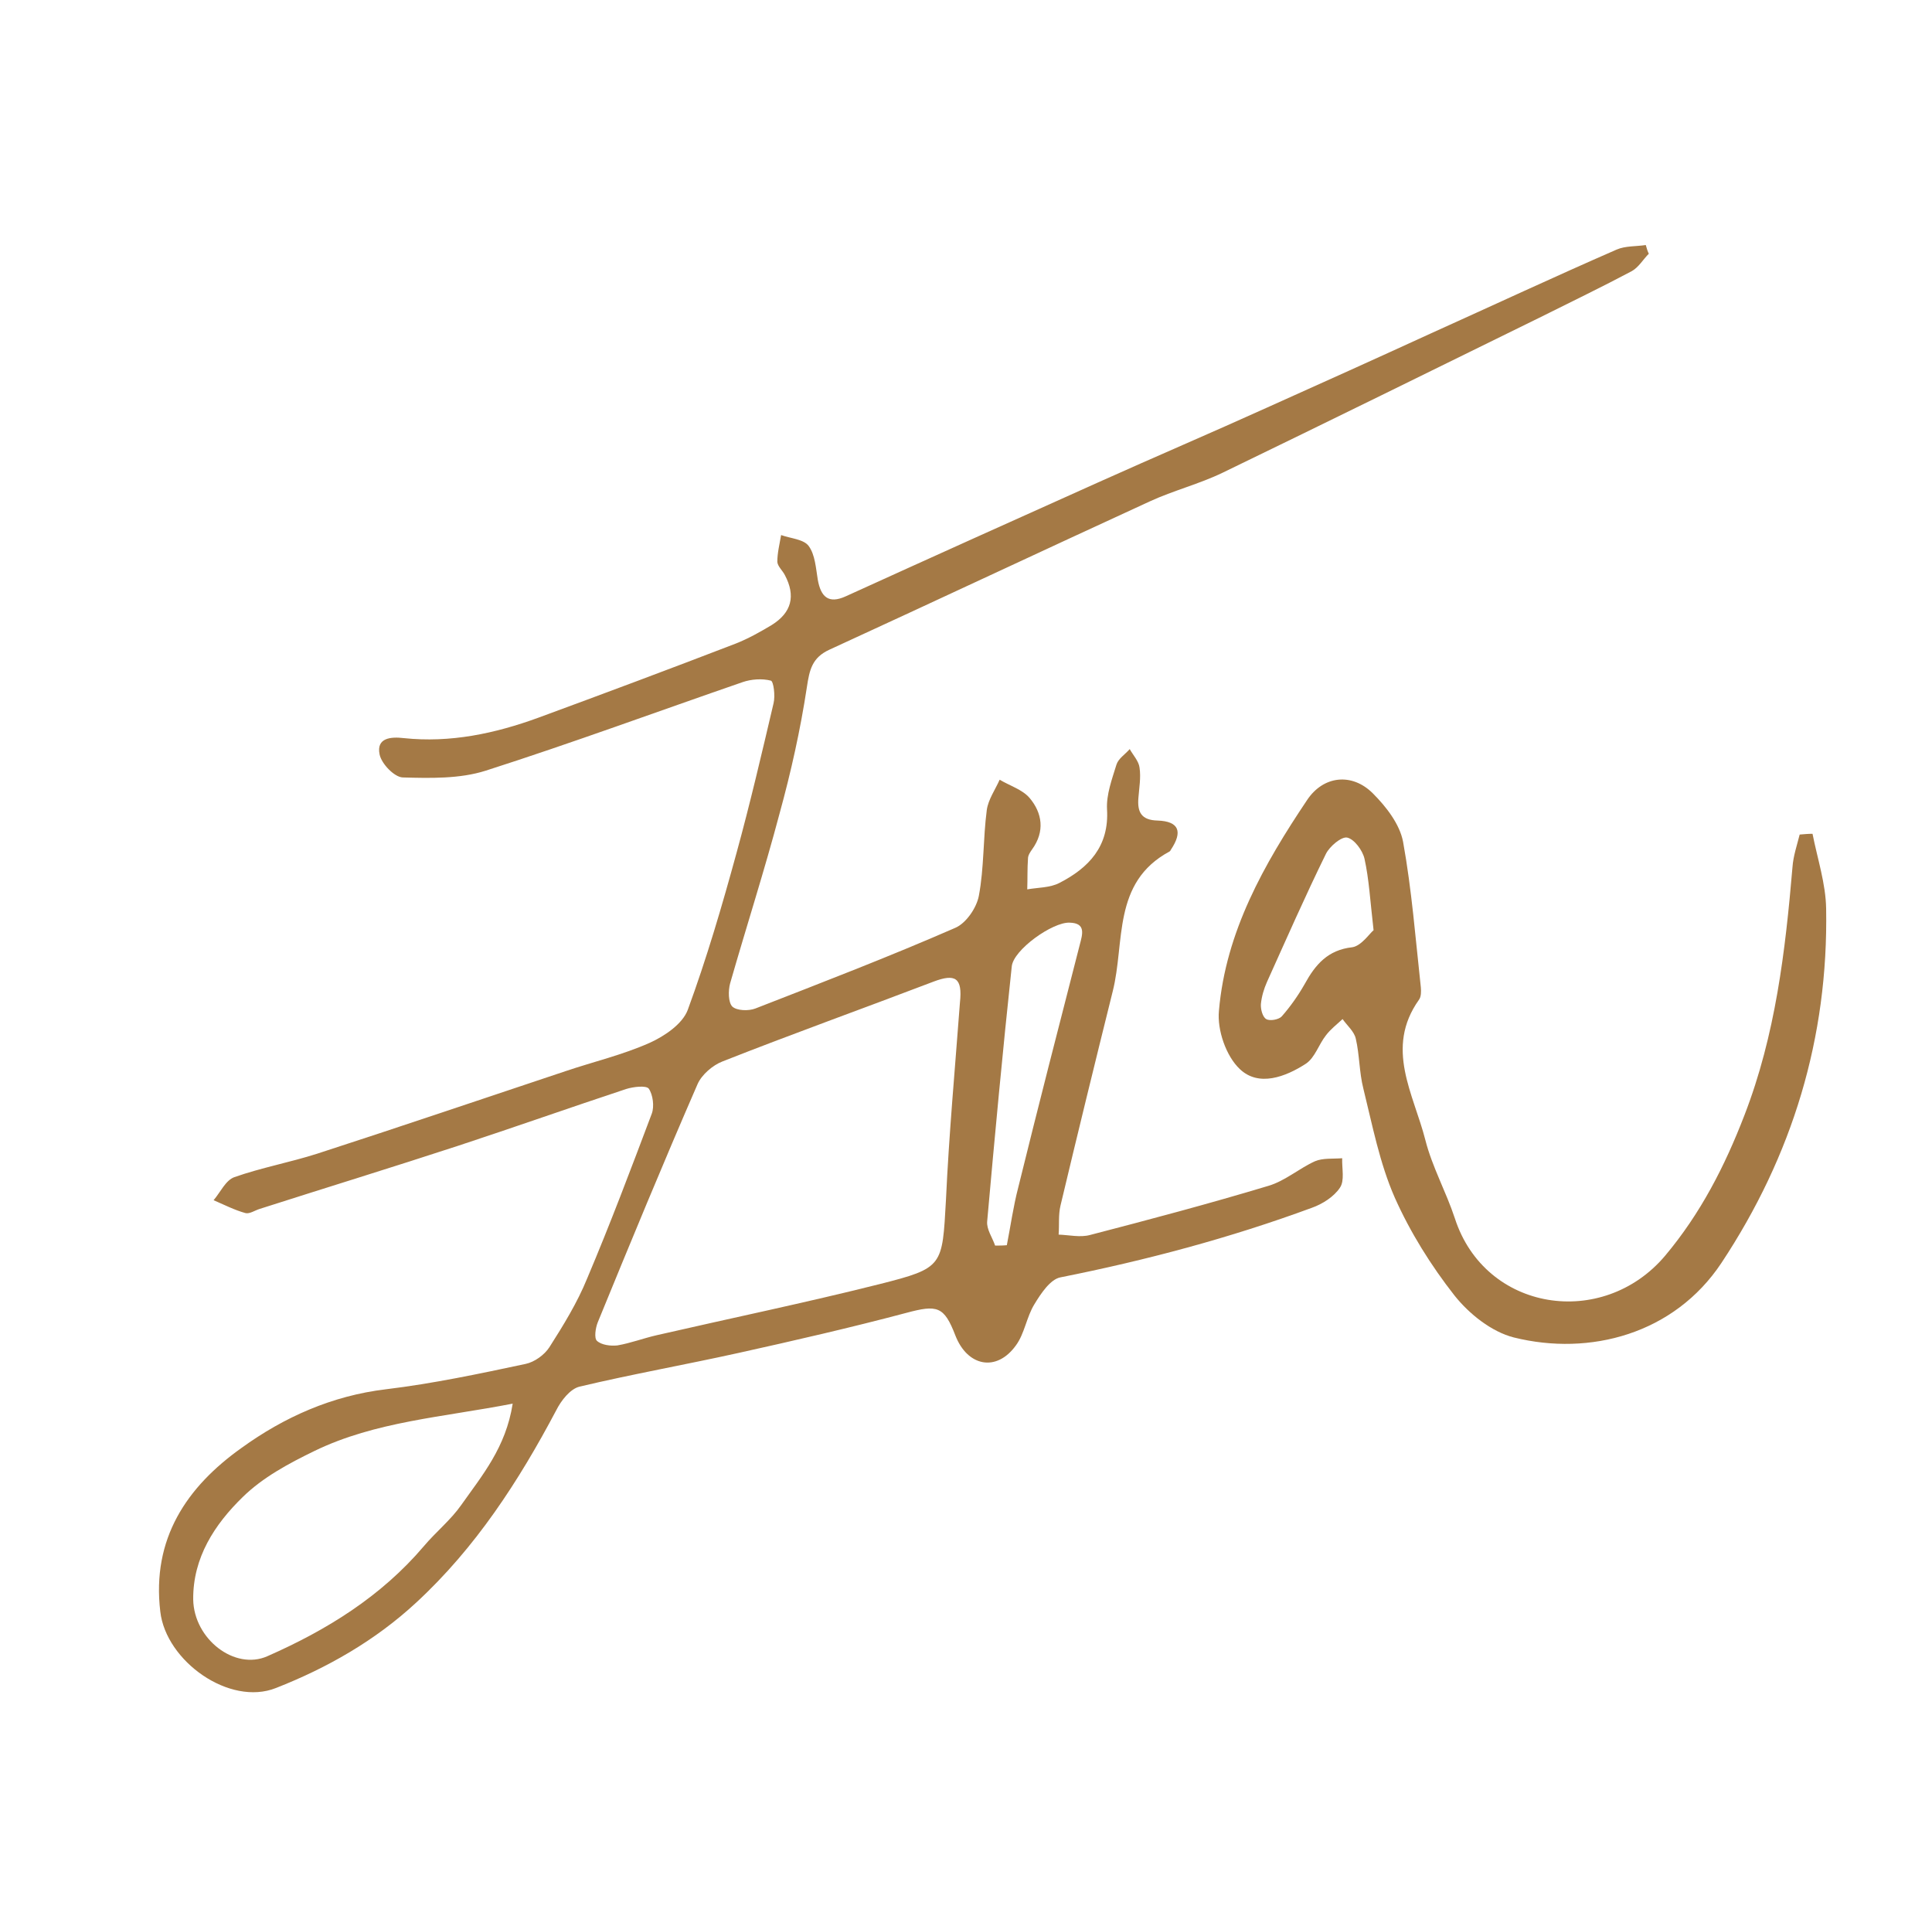
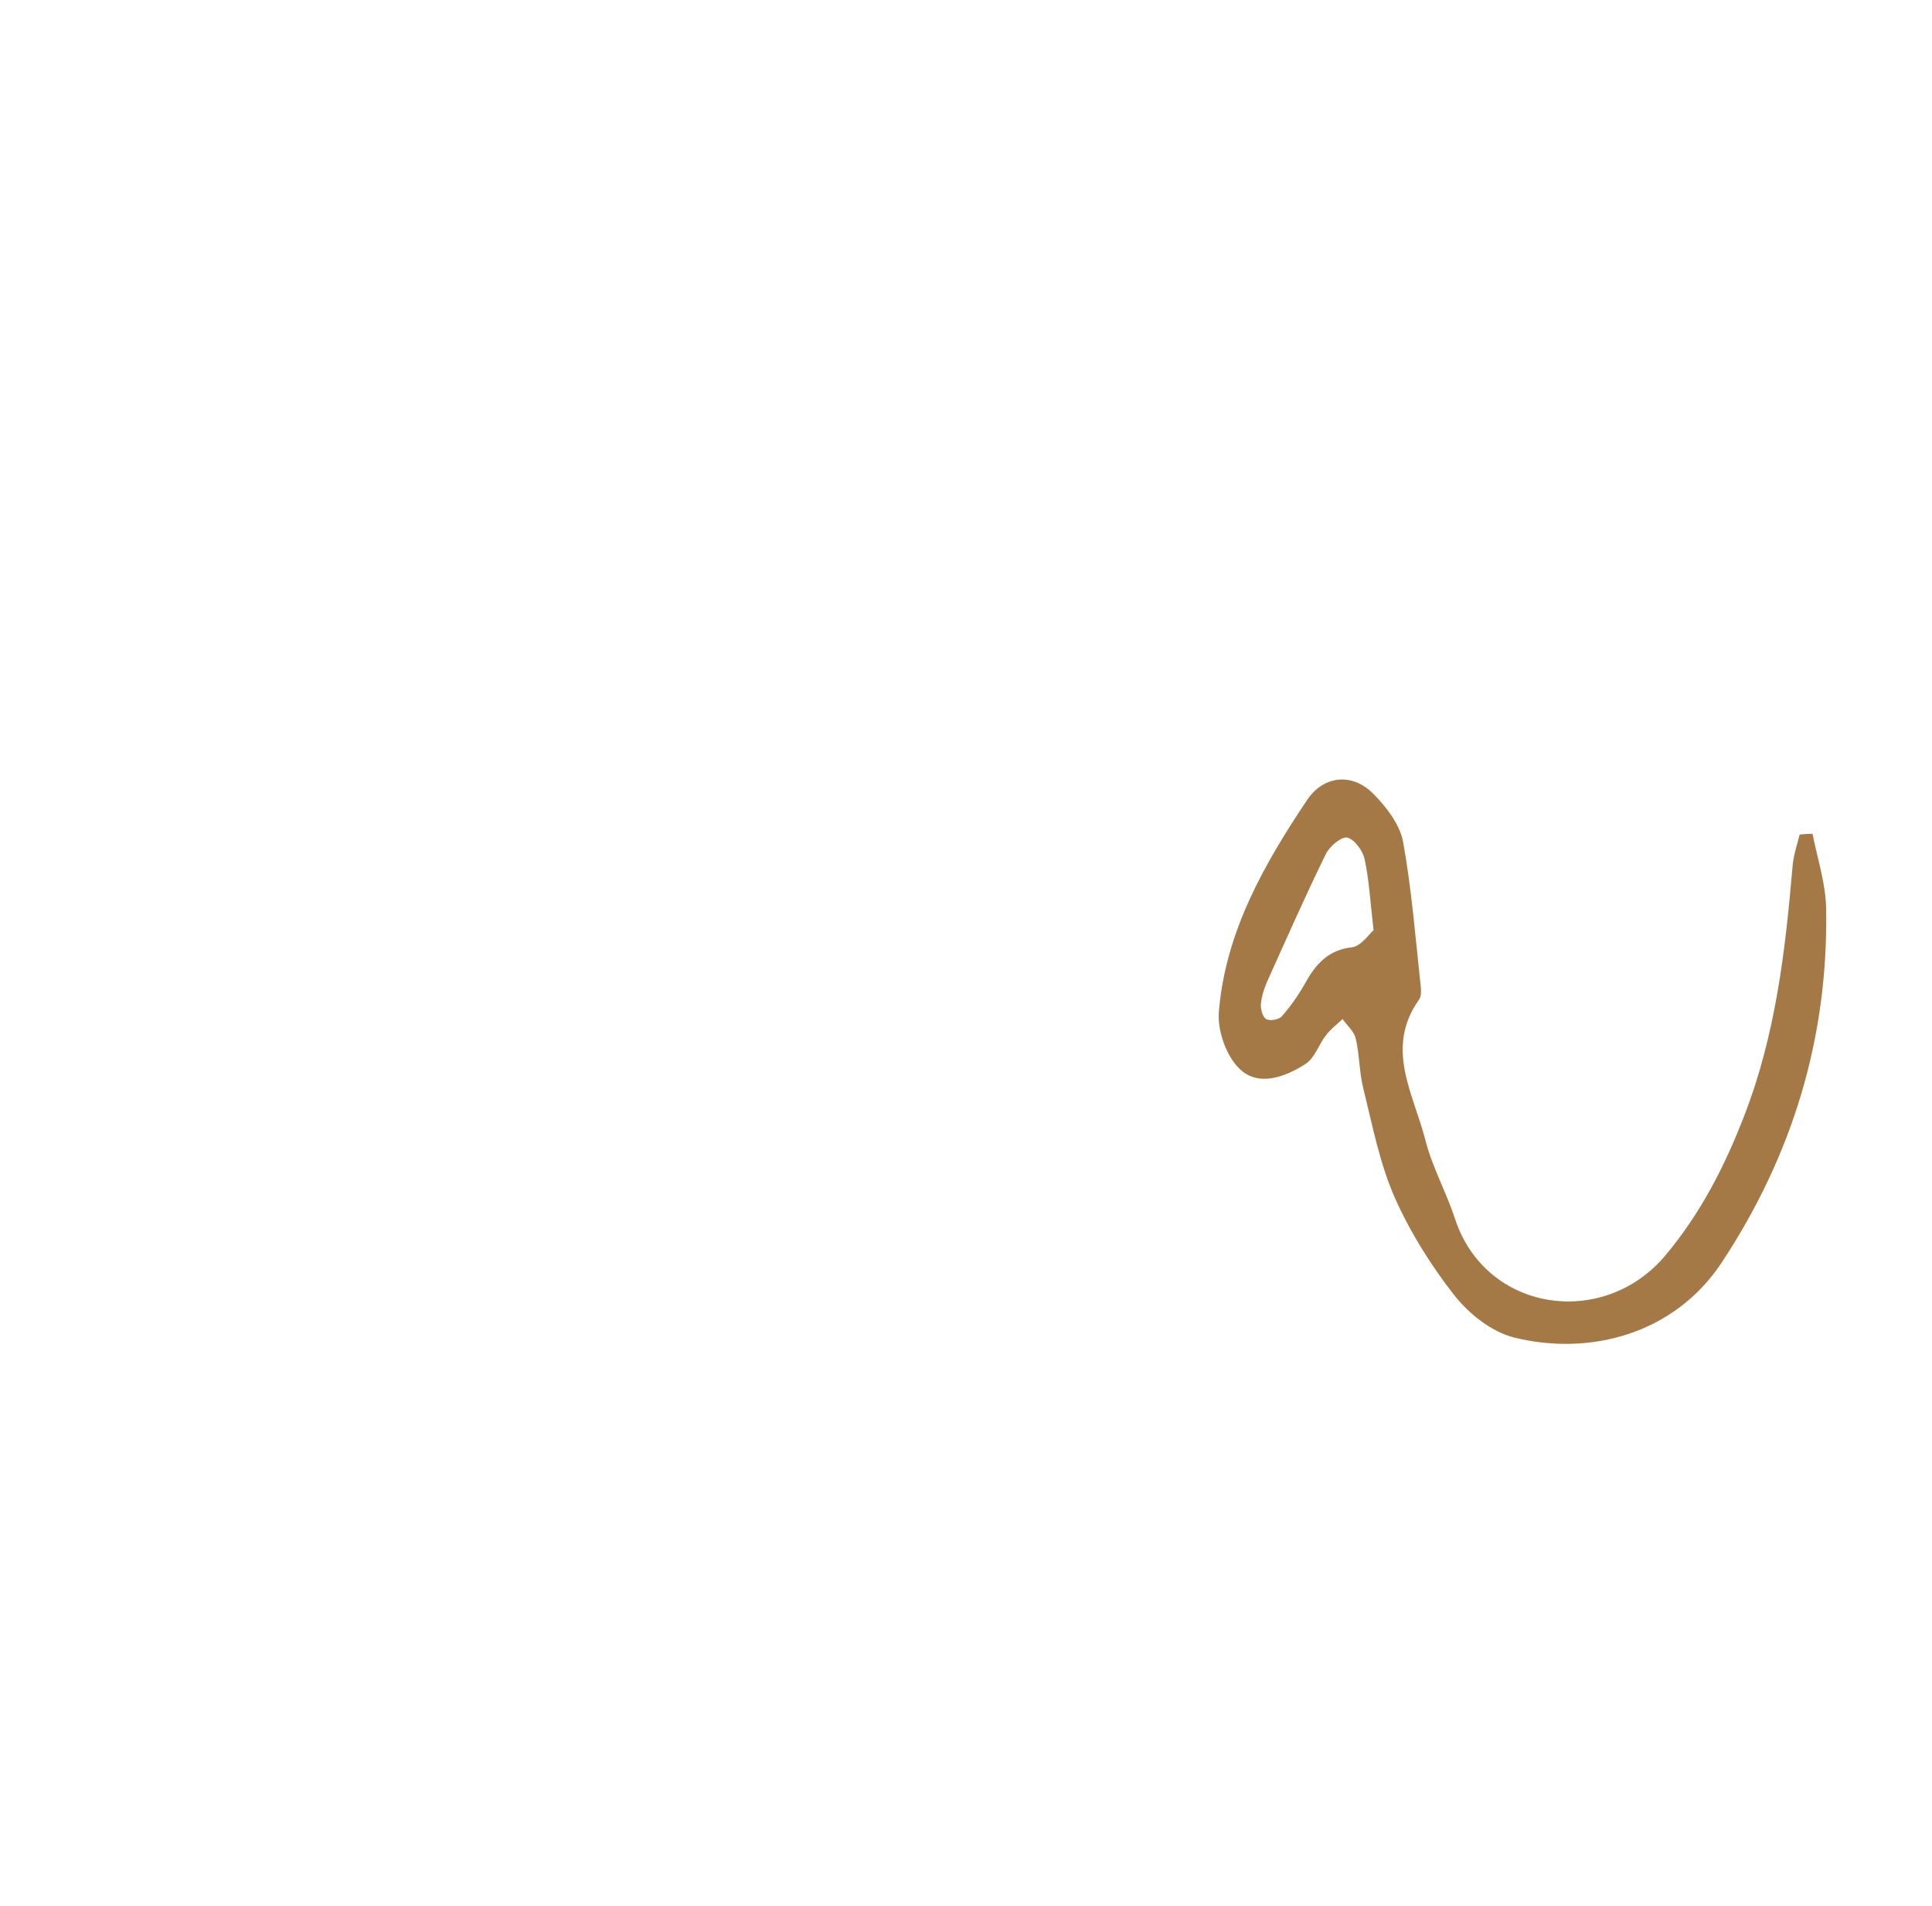
<svg xmlns="http://www.w3.org/2000/svg" version="1.1" id="Vrstva_1" x="0px" y="0px" viewBox="0 0 511 504" style="enable-background:new 0 0 511 504;" xml:space="preserve">
  <style type="text/css">
	.st0{fill:#A47945;}
</style>
-   <path class="st0" d="M436.1,67.1c-1.5,1.5-2.7,3.6-4.5,4.6c-7.9,4.2-16,8.1-24,12.1c-28.1,13.8-56.1,27.6-84.2,41.2  c-6.2,3-13,4.7-19.3,7.6c-28.3,13-56.4,26.2-84.7,39.2c-4.6,2.1-5.3,5.3-6,10c-1.7,11.2-4.2,22.4-7.2,33.3c-4,15.1-8.8,30-13.1,45  c-0.5,1.9-0.5,5,0.6,6.1c1.2,1.1,4.3,1.2,6.1,0.5c17.7-6.9,35.4-13.7,52.8-21.3c2.9-1.2,5.7-5.3,6.3-8.5c1.4-7.4,1.1-15.1,2.1-22.7  c0.4-2.8,2.2-5.3,3.4-8c2.7,1.6,6,2.6,7.9,4.8c3.4,4,4.1,8.9,0.7,13.6c-0.5,0.7-1.1,1.6-1.1,2.4c-0.2,2.7-0.1,5.5-0.2,8.2  c2.8-0.5,6-0.4,8.5-1.7c7.8-4,13.2-9.7,12.6-19.5c-0.2-3.9,1.3-7.9,2.5-11.8c0.5-1.6,2.3-2.7,3.5-4.1c0.9,1.6,2.4,3.2,2.6,4.9  c0.4,2.6-0.1,5.4-0.3,8c-0.3,3.7,0.7,5.9,5.1,6c5.6,0.2,6.7,2.9,3.5,7.7c-0.1,0.2-0.2,0.4-0.4,0.5c-15.2,8.2-11.7,24-15,37  c-4.7,18.9-9.3,37.7-13.8,56.6c-0.6,2.5-0.3,5.1-0.5,7.7c2.8,0.1,5.7,0.8,8.3,0.1c15.8-4.1,31.6-8.3,47.2-13  c4.4-1.3,8.1-4.6,12.3-6.5c2.1-0.9,4.8-0.6,7.2-0.8c-0.1,2.7,0.7,5.9-0.6,7.8c-1.6,2.4-4.6,4.3-7.4,5.3c-21.7,8-43.9,13.9-66.5,18.4  c-2.7,0.5-5.2,4.3-6.9,7.1c-2.1,3.4-2.6,7.8-4.9,10.9c-5.1,7.1-12.8,5.6-16-2.6c-3-7.8-4.8-8.2-13-6c-14.7,3.9-29.5,7.3-44.4,10.6  c-14,3.1-28.1,5.6-42,8.9c-2.5,0.6-4.9,3.7-6.2,6.3c-9.9,18.7-21.3,36.3-37,50.8c-10.9,10.1-23.6,17.3-37.1,22.6  c-12.3,4.9-29.1-7.1-30.6-20.2c-2.3-19.3,7-33,21.5-43.3c11.2-8.1,23.9-13.8,38.2-15.5c12.4-1.5,24.7-4.1,36.9-6.7  c2.4-0.5,5-2.4,6.3-4.4c3.7-5.8,7.4-11.8,10-18.2c6.1-14.4,11.6-29,17.1-43.6c0.7-1.9,0.3-5-0.8-6.6c-0.7-0.9-4.1-0.5-6,0.1  c-14.8,4.9-29.5,10.1-44.4,15c-17.4,5.7-35,11.1-52.5,16.7c-1.3,0.4-2.7,1.4-3.8,1.1c-2.9-0.8-5.6-2.2-8.4-3.4  c1.8-2.1,3.2-5.3,5.5-6.1c7.1-2.5,14.7-3.9,21.9-6.2c21.9-7.1,43.7-14.5,65.6-21.8c7.4-2.5,15.1-4.3,22.3-7.5c4-1.8,8.7-5,10.1-8.7  c5-13.6,9.1-27.6,12.9-41.5c3.6-13.1,6.7-26.4,9.8-39.6c0.5-2,0-5.8-0.7-6c-2.3-0.6-5.2-0.4-7.5,0.4c-22.6,7.8-45.1,16.1-67.9,23.4  c-6.9,2.2-14.7,2-22,1.8c-2.2-0.1-5.6-3.6-6.1-6.1c-0.9-4.4,3-4.7,6.4-4.3c12.3,1.3,24.1-1.2,35.6-5.4c17.4-6.4,34.8-12.9,52.2-19.6  c3.3-1.3,6.5-3.1,9.5-4.9c5.3-3.3,6.4-7.7,3.5-13.2c-0.6-1.2-1.9-2.3-2-3.5c0-2.4,0.6-4.7,1-7.1c2.5,0.9,6,1.1,7.3,2.9  c1.7,2.3,1.9,5.9,2.4,8.9c0.8,4.5,2.8,6.5,7.4,4.4c22.2-10.1,44.4-20.1,66.7-30.1c14.9-6.7,29.9-13.1,44.7-19.8  c14.5-6.5,28.9-13,43.3-19.6c16.4-7.4,32.7-15,49.2-22.2c2.3-1,5.1-0.8,7.7-1.2C435.6,65.9,435.8,66.5,436.1,67.1z M253.9,265.1  c0.7-6.5-1.2-7.7-7-5.5c-18.6,7.1-37.3,13.8-55.8,21.1c-2.6,1-5.5,3.5-6.6,6c-9.1,20.9-17.8,42-26.4,63c-0.6,1.5-1,4.2-0.2,4.9  c1.2,1.1,3.6,1.4,5.4,1.2c3.5-0.6,6.9-1.9,10.4-2.7c19.6-4.5,39.4-8.6,58.9-13.5c17-4.3,16.6-4.7,17.6-22.3  C251,299.9,252.6,282.5,253.9,265.1z M135.6,371.2c-18.5,3.6-36.3,4.7-52.4,12.5c-6.8,3.3-13.7,7-19,12.2  c-7.4,7.2-13.2,16-13.1,27.1c0.2,10.5,11,18.8,19.6,15c15.7-6.9,30.1-15.8,41.4-29.1c3.2-3.8,7.1-6.9,9.9-10.9  C127.5,390.2,133.8,382.8,135.6,371.2z M263.2,329.4c1,0,2.1,0,3.1-0.1c1-5.1,1.7-10.2,3-15.2c5.3-21.5,10.8-42.9,16.3-64.3  c0.7-2.7,1.7-5.7-2.7-5.8c-4.5-0.2-14.9,7.2-15.3,11.6c-2.4,22.4-4.5,44.9-6.5,67.4C260.9,325.1,262.5,327.3,263.2,329.4z" />
  <path class="st0" d="M479.4,220.5c1.3,6.6,3.5,13.2,3.6,19.8c0.6,34.1-8.9,65.3-27.7,93.7c-12.5,18.8-34.8,24.7-54.9,19.7  c-5.9-1.5-11.8-6.2-15.7-11.1c-6.2-7.9-11.7-16.7-15.8-25.9c-4-9.1-5.9-19.1-8.3-28.8c-1.1-4.3-1-8.9-2-13.2  c-0.4-1.9-2.3-3.5-3.5-5.2c-1.5,1.4-3.2,2.7-4.4,4.3c-1.9,2.4-2.9,5.9-5.3,7.5c-5.4,3.5-12.5,6.2-17.5,1.4c-3.6-3.4-6-10.3-5.5-15.4  c1.8-20.9,11.9-38.7,23.3-55.7c4.3-6.5,11.9-7.3,17.4-1.8c3.5,3.5,7.1,8.1,8,12.8c2.3,12.7,3.3,25.7,4.7,38.5  c0.1,1.1,0.1,2.5-0.5,3.3c-9.1,12.8-1.4,24.9,1.7,37.1c1.8,7.1,5.5,13.7,7.8,20.7c8,24.7,39.1,29.4,55.6,9.9  c9.4-11.2,15.8-23.7,21-37.2c8.2-21.2,10.8-43.3,12.7-65.6c0.2-2.9,1.2-5.8,1.9-8.6C477.2,220.6,478.3,220.5,479.4,220.5z   M363.3,246c-0.9-7.8-1.2-13.5-2.4-18.9c-0.5-2.2-2.7-5.2-4.6-5.6c-1.5-0.3-4.6,2.3-5.6,4.3c-5.5,11.2-10.5,22.6-15.6,33.9  c-0.8,1.8-1.4,3.8-1.6,5.8c-0.1,1.3,0.4,3.4,1.4,4c1,0.6,3.4,0.1,4.1-0.7c2.3-2.6,4.4-5.6,6.1-8.6c2.8-5.1,6.1-9,12.6-9.7  C360.1,250.1,362.2,246.9,363.3,246z" />
</svg>